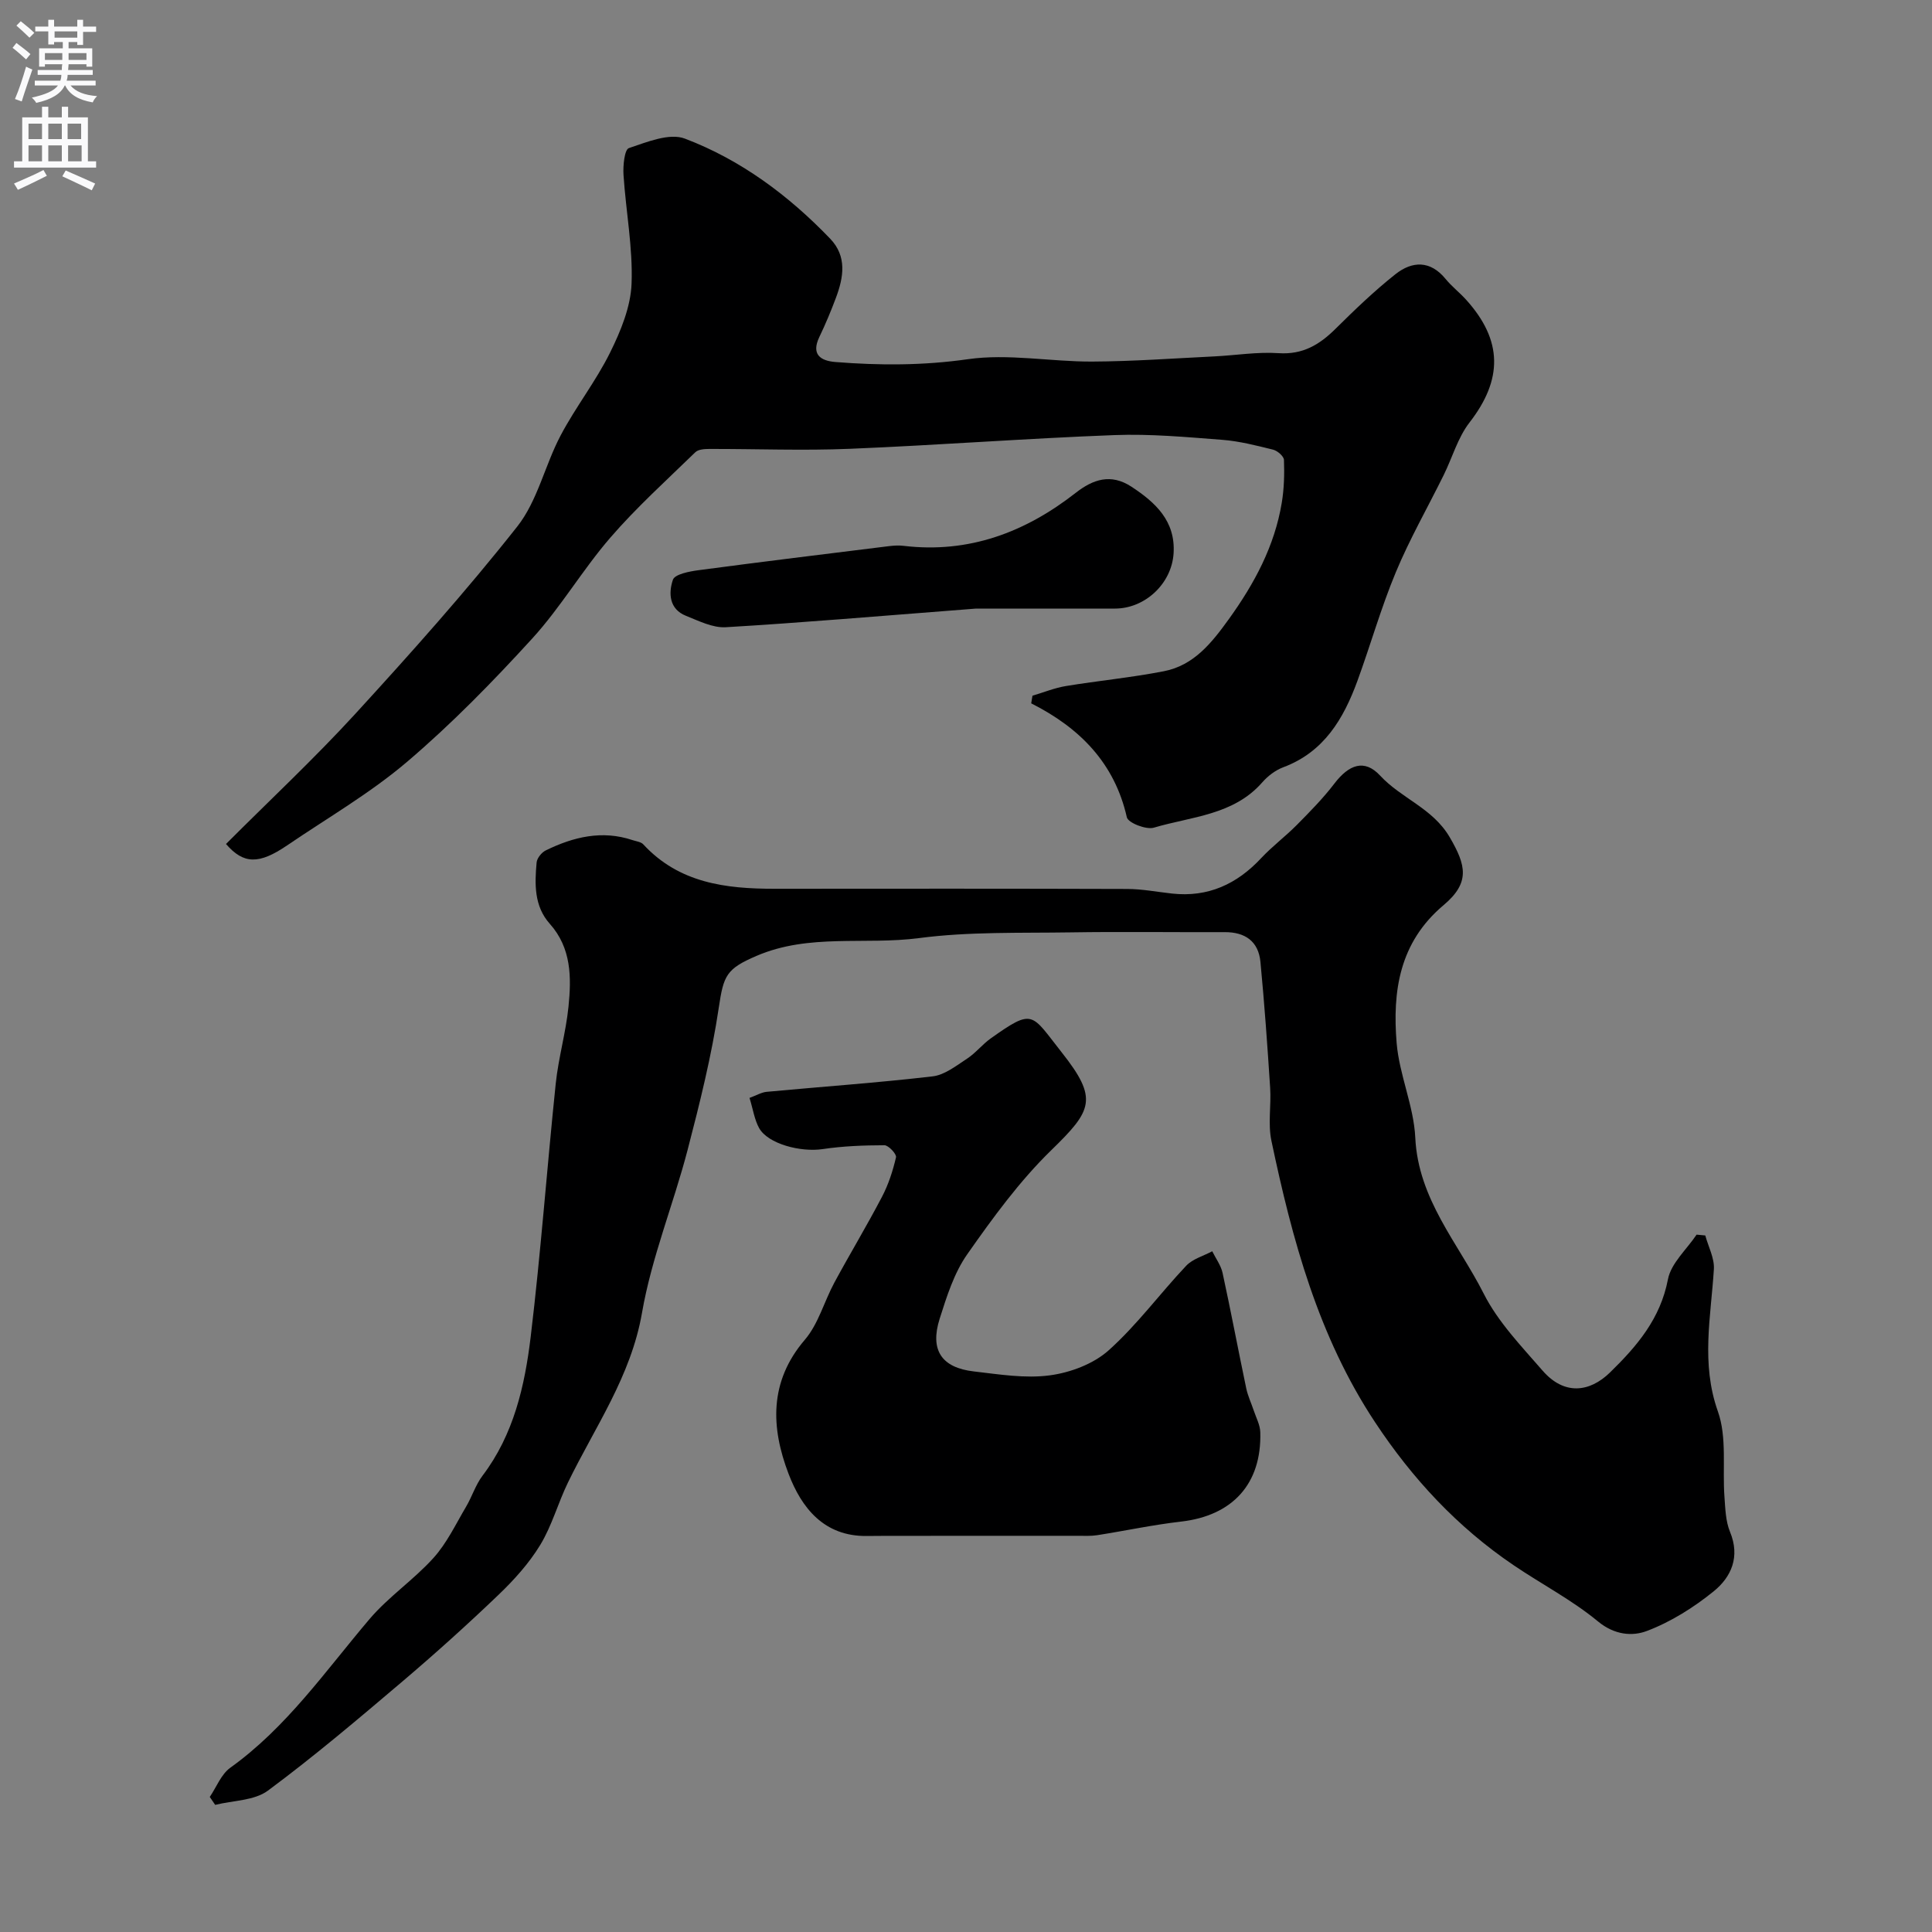
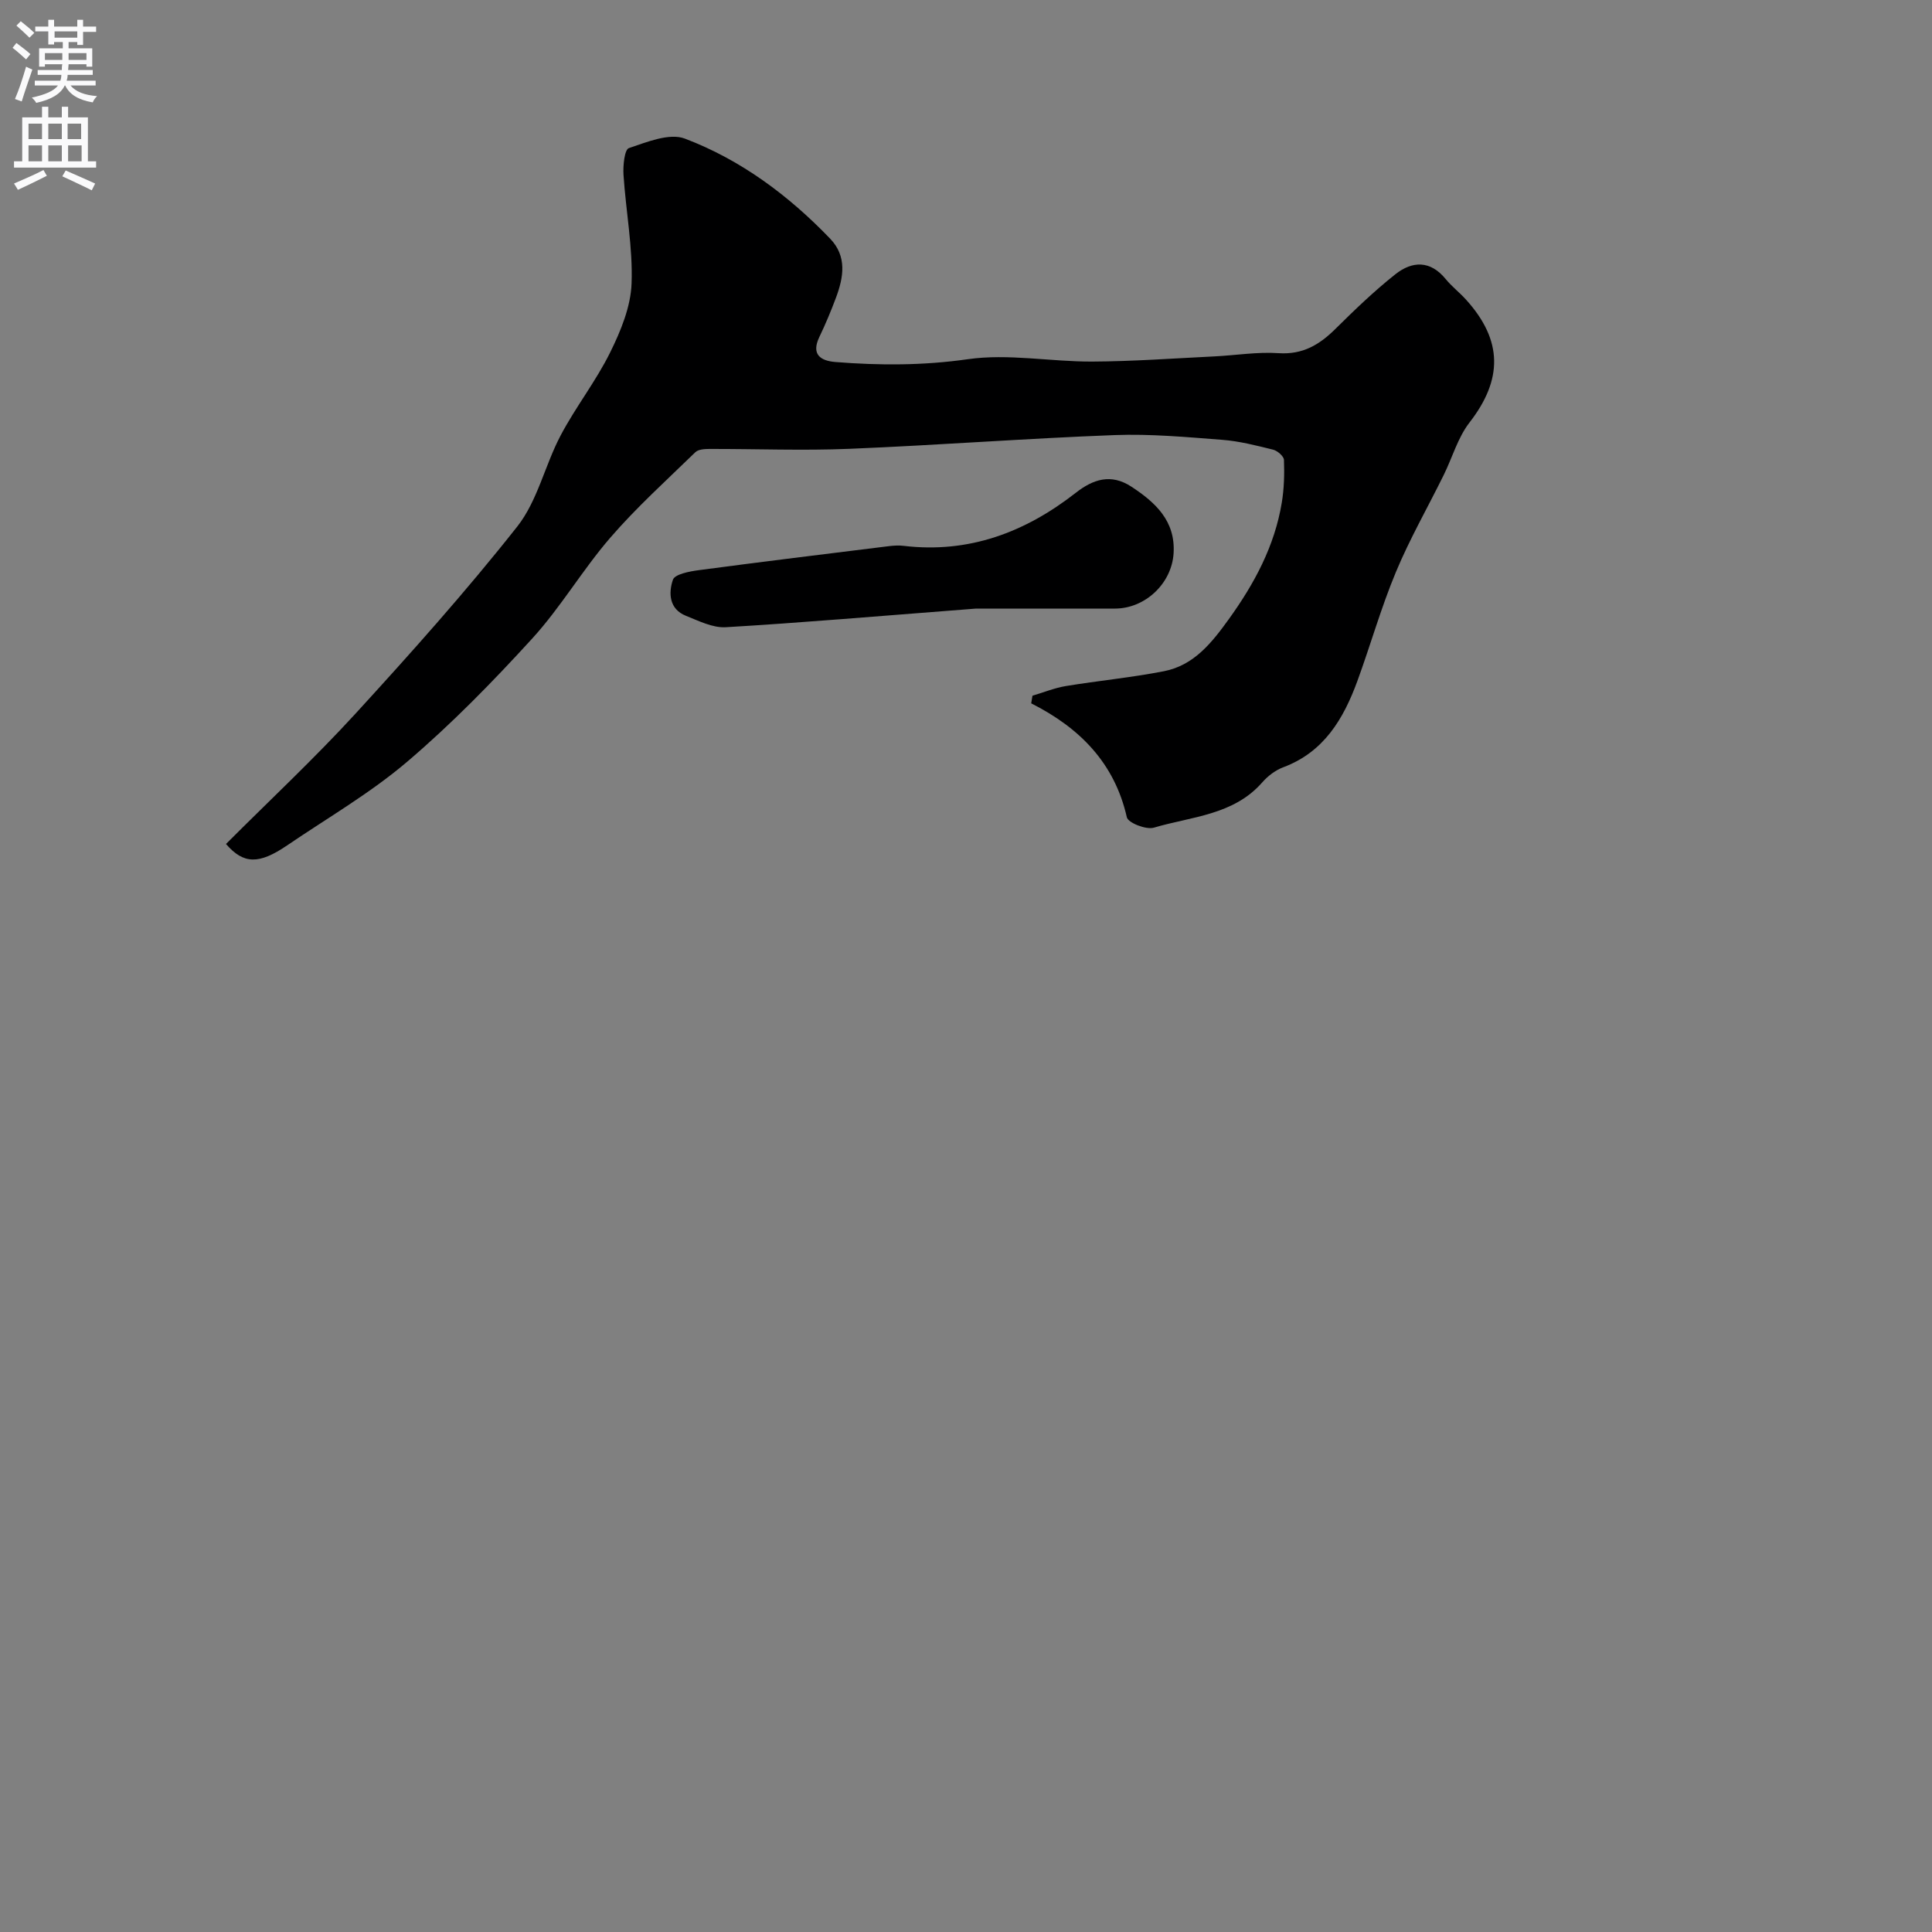
<svg xmlns="http://www.w3.org/2000/svg" enable-background="new 0 0 400 400" viewBox="0 0 400 400">
  <rect x="0" y="0" width="400" height="400" fill="#808080" stroke="none" />
  <g fill="#000001">
-     <path d="m43.43 372.04c1.39-2.05 2.36-4.69 4.25-6.05 11.68-8.37 19.7-20.04 28.82-30.77 3.93-4.63 9.17-8.14 13.25-12.67 2.77-3.07 4.61-6.99 6.75-10.61 1.23-2.08 1.96-4.51 3.4-6.41 6.46-8.52 8.74-18.56 9.97-28.73 2.1-17.44 3.37-34.98 5.19-52.46.56-5.34 2.1-10.58 2.64-15.92.61-6.05.63-12.12-3.88-17.17-3.24-3.63-3.13-8.2-2.72-12.67.08-.91 1.03-2.09 1.89-2.51 5.72-2.8 11.66-4.25 17.98-2.13.76.25 1.73.35 2.22.88 7.42 8.03 17.1 9.2 27.22 9.19 24.33-.02 48.65-.04 72.98.04 3.09.01 6.17.61 9.26.95 7.45.82 13.43-1.94 18.46-7.33 2.29-2.45 5.03-4.49 7.39-6.88 2.71-2.74 5.44-5.51 7.77-8.56 3.01-3.94 6.22-5.15 9.46-1.66 4.4 4.76 10.9 6.74 14.43 12.79 3.36 5.76 4.28 9.36-1.27 14.03-9.2 7.73-10.61 17.85-9.73 28.56.55 6.6 3.55 13.03 3.86 19.61.61 12.74 8.88 21.84 14.17 32.28 2.97 5.88 7.81 10.89 12.2 15.95 4.43 5.09 9.68 4.54 13.97.34 5.56-5.43 10.41-11.1 11.97-19.26.64-3.34 3.88-6.18 5.93-9.25.6.06 1.2.12 1.8.17.63 2.33 1.92 4.7 1.78 6.98-.61 9.84-2.71 19.47.83 29.45 1.91 5.38.92 11.77 1.36 17.69.18 2.44.24 5.04 1.15 7.24 2.14 5.17.27 9.37-3.41 12.34-4.13 3.34-8.85 6.31-13.79 8.18-3.01 1.15-6.72.85-10.12-1.96-5.37-4.44-11.69-7.72-17.5-11.66-11.61-7.87-20.92-17.87-28.68-29.61-11.77-17.8-17.15-37.83-21.45-58.27-.74-3.51-.02-7.31-.26-10.96-.56-8.69-1.18-17.38-2.01-26.06-.41-4.25-3.15-6.18-7.4-6.16-10.66.04-21.33-.12-31.99.05-10.44.16-20.97-.17-31.27 1.18-11.19 1.47-22.76-1-33.66 3.68-6.27 2.69-6.83 4.04-7.82 10.7-1.48 9.94-3.93 19.77-6.47 29.52-2.95 11.29-7.45 22.25-9.43 33.68-2.29 13.2-9.76 23.66-15.34 35.16-2.06 4.24-3.31 8.93-5.74 12.92-2.31 3.79-5.41 7.23-8.64 10.32-6.43 6.16-13.06 12.13-19.85 17.9-9.13 7.75-18.28 15.51-27.88 22.63-2.82 2.09-7.24 2.03-10.92 2.95-.39-.55-.75-1.09-1.12-1.64z" />
    <path d="m46.79 174.74c9.09-9.1 18.27-17.67 26.73-26.9 11.56-12.63 22.99-25.42 33.59-38.85 4.19-5.32 5.71-12.68 8.96-18.83 3.11-5.9 7.31-11.23 10.26-17.2 2.19-4.43 4.25-9.43 4.43-14.25.28-7.47-1.18-14.99-1.67-22.51-.12-1.9.2-5.24 1.12-5.54 3.73-1.25 8.38-3.18 11.59-1.96 11.58 4.39 21.47 11.76 30.07 20.71 3.53 3.67 2.79 8 1.2 12.25-1.03 2.75-2.16 5.46-3.43 8.1-1.74 3.63.24 4.94 3.31 5.19 9.15.73 18.19.74 27.43-.58 8.39-1.2 17.16.53 25.75.49 8.42-.04 16.85-.66 25.27-1.07 4.45-.22 8.92-.97 13.32-.67 4.97.33 8.42-1.72 11.73-4.99 3.99-3.95 8.06-7.87 12.45-11.35 3.47-2.75 7.22-2.92 10.41.99 1.26 1.54 2.87 2.78 4.21 4.26 7.65 8.45 7.63 16.55.73 25.44-2.43 3.13-3.56 7.27-5.36 10.91-3.3 6.69-7.03 13.2-9.89 20.07-3.06 7.34-5.23 15.04-7.96 22.52-2.87 7.84-6.91 14.73-15.37 17.89-1.62.61-3.19 1.81-4.34 3.13-5.96 6.8-14.67 7.06-22.44 9.37-1.59.47-5.33-1-5.59-2.15-2.54-11.22-9.72-18.5-19.8-23.59.09-.53.17-1.05.26-1.58 2.3-.68 4.56-1.61 6.91-2 6.75-1.11 13.59-1.76 20.3-3.07 6.24-1.21 9.94-5.92 13.47-10.82 5.27-7.32 9.46-15.1 10.94-24.08.48-2.9.56-5.91.45-8.85-.03-.76-1.34-1.89-2.24-2.12-3.48-.86-7-1.77-10.55-2.04-7.42-.57-14.88-1.26-22.29-.98-18.28.69-36.53 2.09-54.81 2.84-9.68.4-19.39.01-29.08.03-.98 0-2.29.08-2.9.68-5.97 5.81-12.19 11.42-17.62 17.71-5.74 6.64-10.24 14.38-16.14 20.85-8.17 8.95-16.69 17.68-25.91 25.53-7.66 6.52-16.5 11.63-24.86 17.32-5.8 3.94-8.99 3.92-12.64-.3z" />
-     <path d="m155.18 227.31c1.43-.52 2.47-1.16 3.56-1.26 11.45-1.07 22.93-1.87 34.35-3.2 2.5-.29 4.9-2.21 7.15-3.68 1.77-1.16 3.14-2.94 4.87-4.17 8.94-6.35 8.35-5.15 14.68 2.85 7.65 9.67 6.35 12.02-2.14 20.29-6.58 6.41-12.11 14.01-17.41 21.57-2.71 3.87-4.23 8.71-5.69 13.31-2.06 6.49.38 10.15 7.07 10.92 5.23.6 10.61 1.5 15.73.81 4.28-.57 9.06-2.37 12.21-5.2 5.86-5.25 10.59-11.73 16.02-17.48 1.35-1.43 3.57-2.03 5.4-3.01.73 1.49 1.8 2.91 2.14 4.48 1.73 7.95 3.23 15.94 4.9 23.9.33 1.57 1.04 3.05 1.55 4.58.5 1.5 1.32 3 1.36 4.52.3 10.7-5.76 17.27-16.41 18.49-5.83.67-11.59 1.91-17.39 2.82-1.3.2-2.66.12-3.99.12-11.7.01-23.4 0-35.1.01-2.86 0-5.71-.01-8.57.03-8.89.11-13.53-5.85-16.21-12.88-3.63-9.5-4.08-19.04 3.36-27.73 2.82-3.29 4.01-7.93 6.13-11.86 3.22-5.96 6.73-11.77 9.87-17.78 1.33-2.54 2.24-5.36 2.89-8.16.15-.65-1.55-2.49-2.4-2.49-4.27.01-8.58.17-12.79.8-4.61.68-11.34-1.1-13.15-4.35-.97-1.75-1.27-3.92-1.99-6.25z" />
    <path d="m202.08 126c-20.62 1.59-36.21 2.94-51.82 3.86-2.69.16-5.57-1.3-8.23-2.36-3.52-1.39-3.64-4.75-2.71-7.47.39-1.15 3.42-1.73 5.33-1.98 13.13-1.75 26.28-3.35 39.43-4.98.99-.12 2.01-.18 2.99-.06 13.5 1.61 25.15-2.78 35.63-10.96 3.61-2.83 7.3-4.07 11.56-1.28 5.01 3.29 9.13 7.12 8.72 13.78-.39 6.29-5.91 11.44-12.12 11.45-11.25 0-22.51 0-28.78 0z" />
  </g>
  <path d="m2.6 9.9.8-1c.9.7 1.9 1.4 2.9 2.3l-.9 1.1c-1.1-1-2-1.8-2.8-2.4zm.5 10.6c.9-2.1 1.6-4.3 2.3-6.7.4.2.8.4 1.3.6-.7 2.1-1.5 4.3-2.2 6.6zm.3-15.2.9-.9c1 .8 2 1.6 2.8 2.4l-1 1c-.9-.9-1.8-1.7-2.7-2.5zm12.6-1.2h1.2v1.4h2.7v1.1h-2.7v2.7h-1.2v-.6h-1.8v1.3h4.9v3.8h-1.2v-.5h-3.7c0 .4-.1.9-.1 1.2h5.1v1h-5.2c0 .5-.1.9-.2 1.2h6v1h-5.2c1.1 1.3 2.9 2 5.5 2.2-.4.4-.7.8-.9 1.3-2.9-.5-4.8-1.6-5.7-3.5h-.1c-.8 1.7-2.7 2.9-5.9 3.6-.2-.4-.6-.8-.9-1.1 2.8-.6 4.6-1.4 5.4-2.5h-4.8v-1h5.3c.1-.3.2-.7.2-1.2h-4.9v-1h5c0-.4 0-.8.1-1.2h-3.6v.5h-1.2v-3.8h4.9v-1.3h-1.8v.5h-1.2v-2.7h-2.7v-1h2.7v-1.4h1.2v1.4h4.8zm-6.7 8.3h3.6c0-.4 0-.9 0-1.4h-3.6zm1.9-4.6h4.8v-1.3h-4.7v1.3zm6.7 3.2h-3.7v1.4h3.7v-2.4z" fill="#fafafb" />
  <path d="m8.7 22.1h1.3v2.2h2.8v-2.2h1.3v2.2h4.1v9.1h1.7v1.3h-17v-1.3h1.7v-9.1h4.1zm.3 13.1.7 1.2c-1.8.9-3.8 1.9-6 2.9-.2-.4-.5-.8-.8-1.3 2.3-1 4.4-1.9 6.1-2.8zm-3.1-6.4h2.8v-3.2h-2.8zm0 4.6h2.8v-3.3h-2.8zm4.1-4.6h2.8v-3.2h-2.8zm0 4.6h2.8v-3.3h-2.8zm3.6 1.9c2.1.9 4.1 1.8 6.1 2.7l-.7 1.4c-2.2-1.1-4.2-2-6.1-2.9zm3.2-9.7h-2.8v3.2h2.8zm-2.7 7.8h2.8v-3.3h-2.8z" fill="#fafafb" />
</svg>